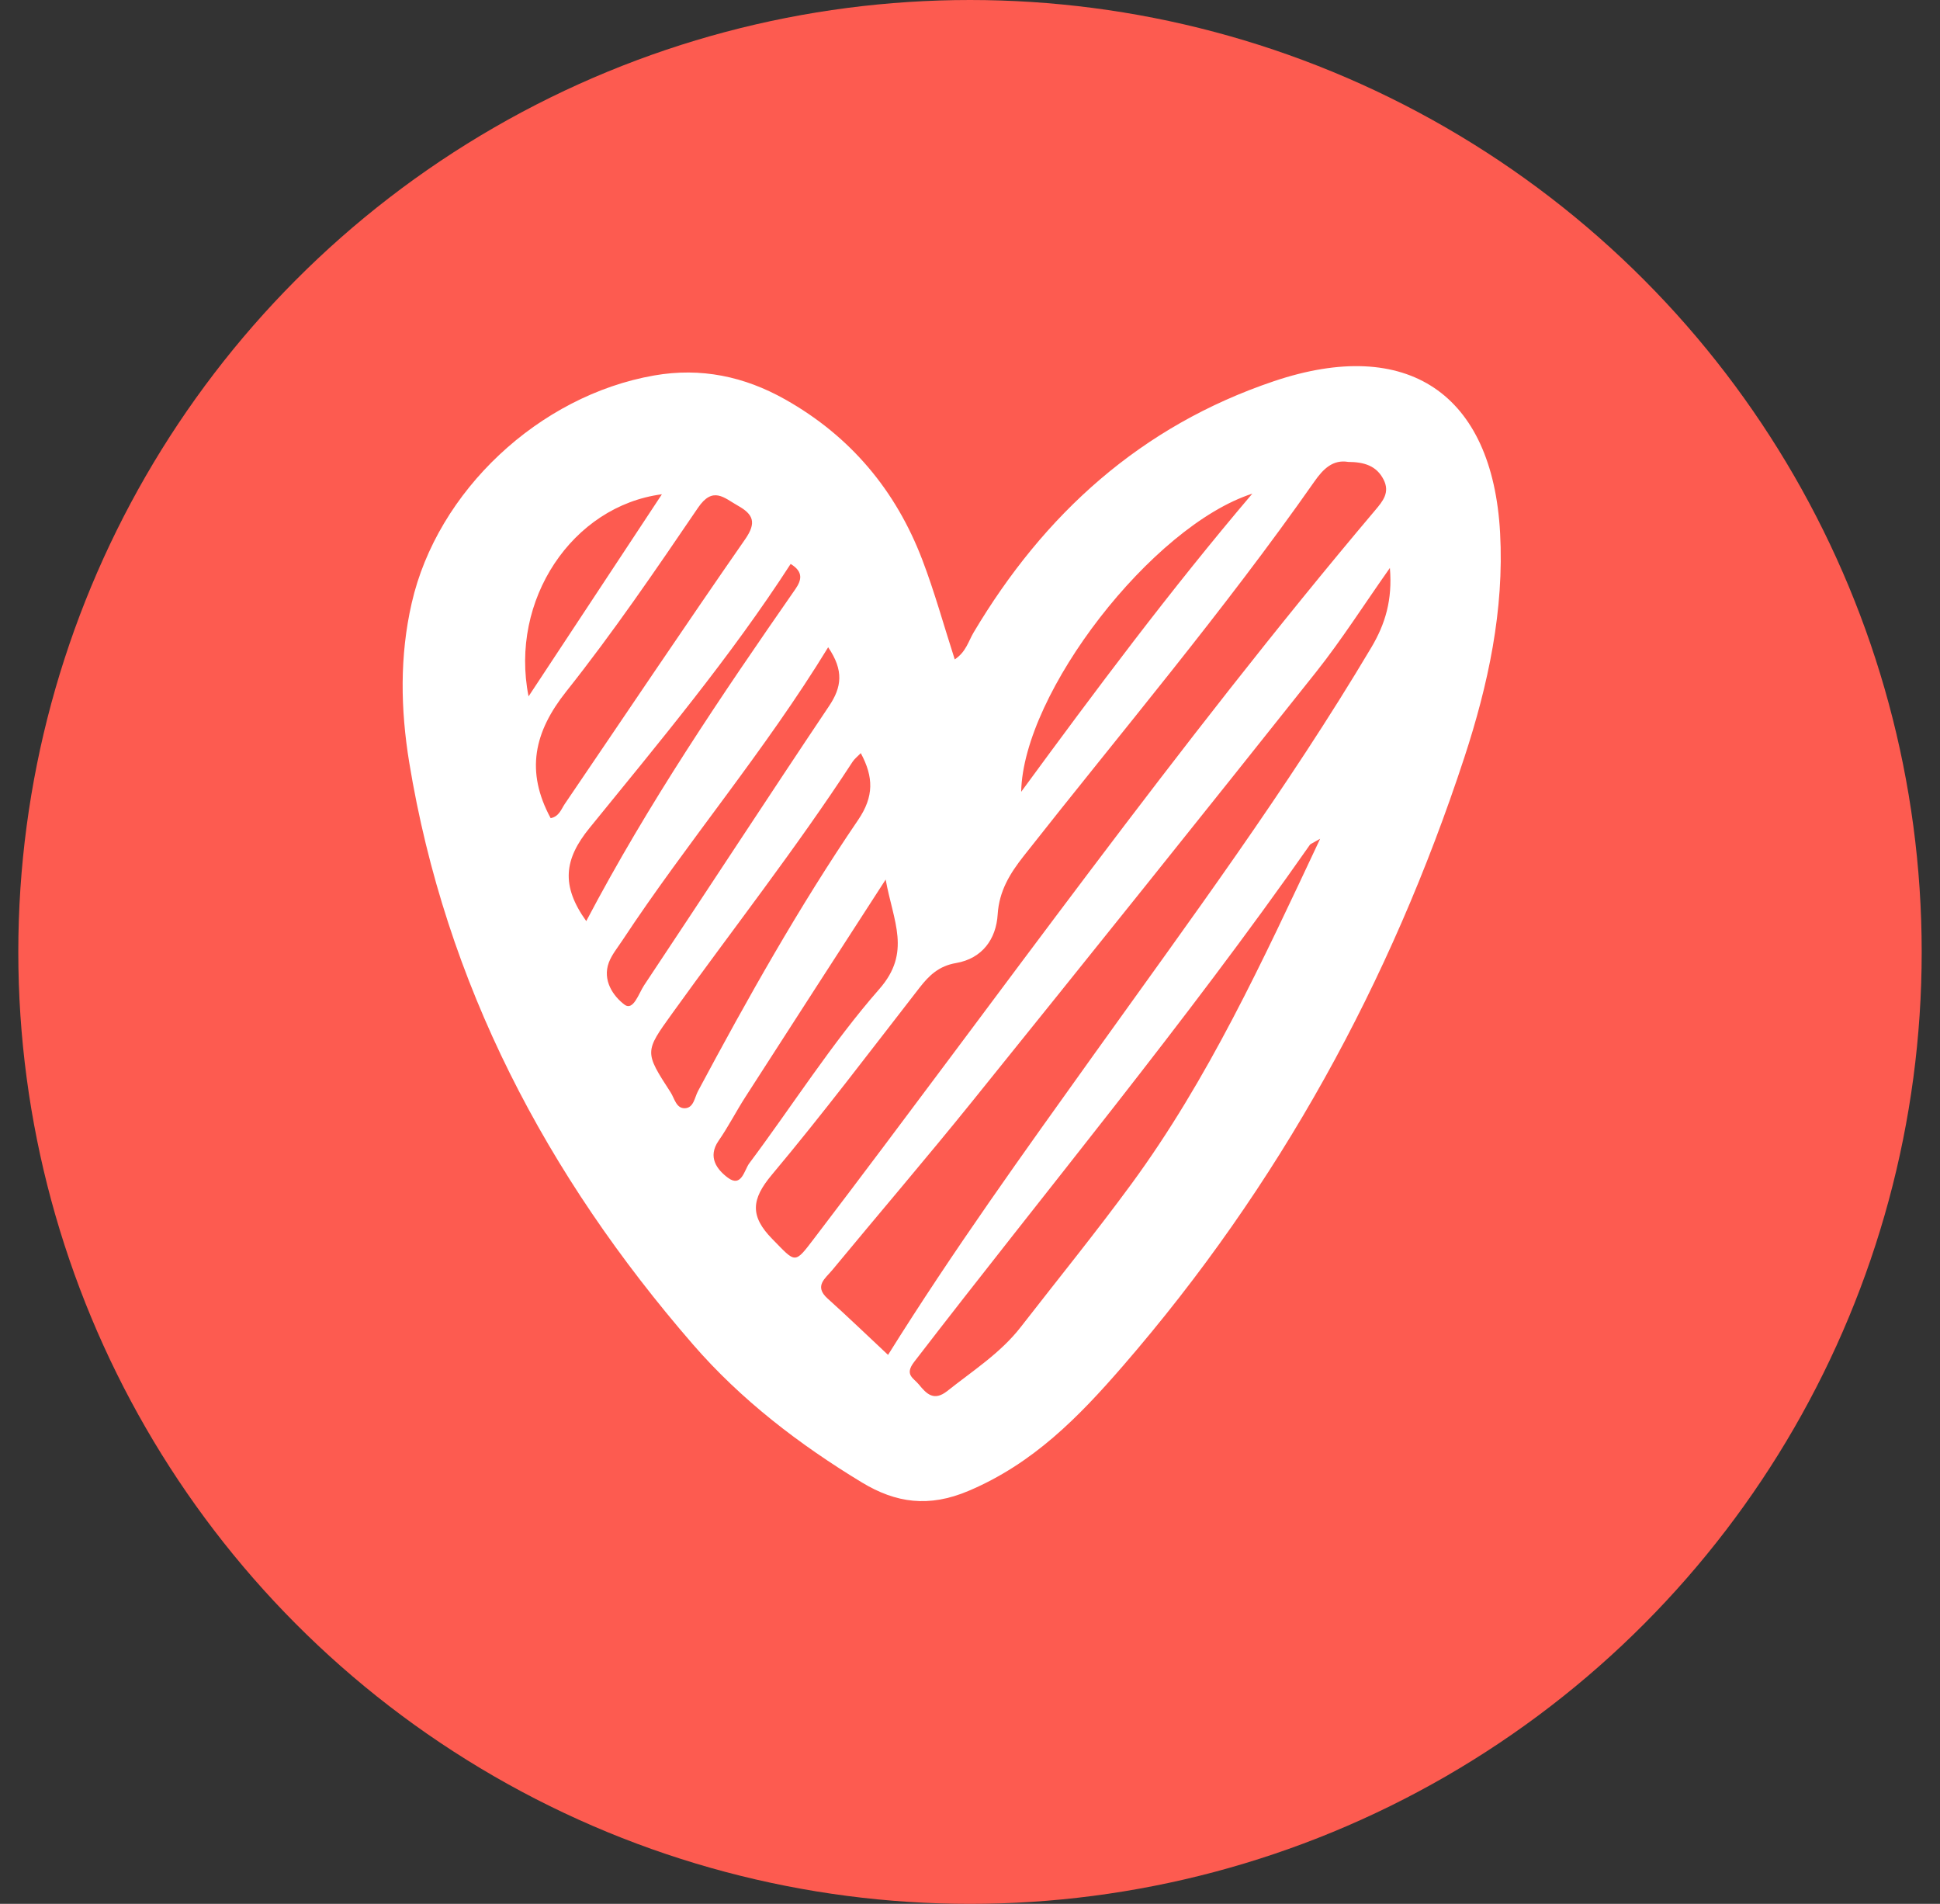
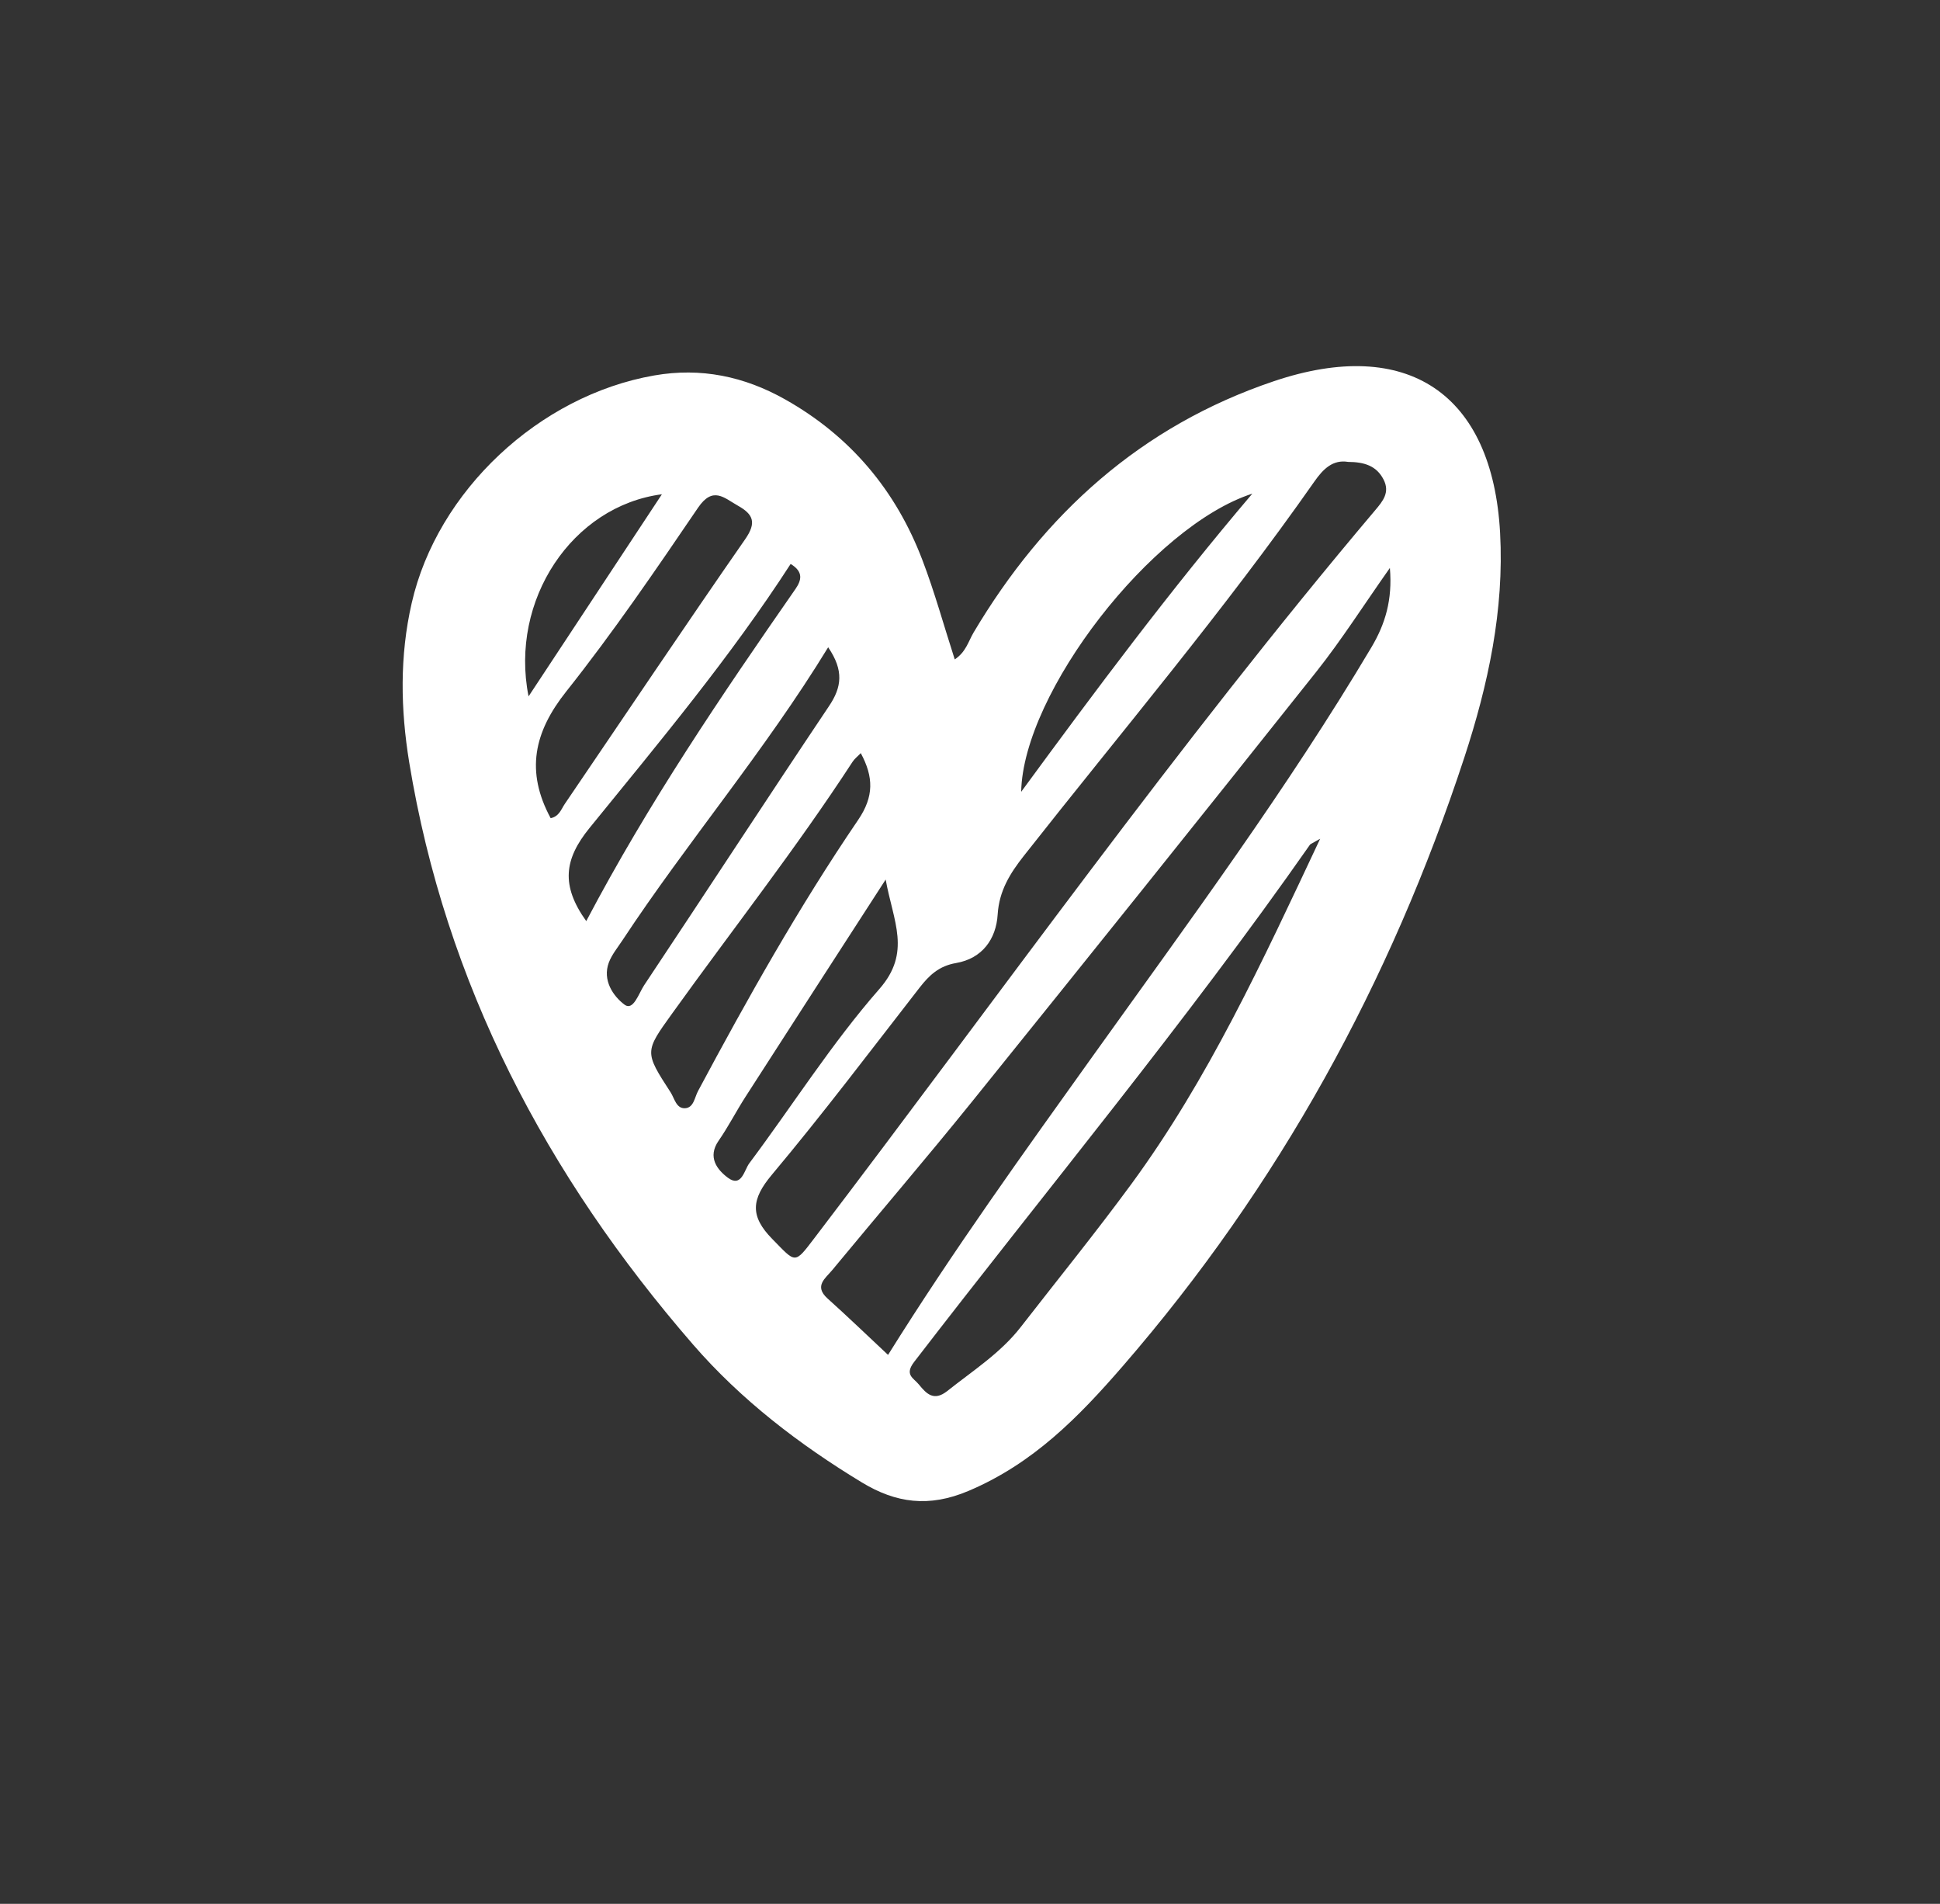
<svg xmlns="http://www.w3.org/2000/svg" width="53" height="52" viewBox="0 0 53 52" fill="none">
  <rect x="0" y="0" width="53" height="52" fill="#333333" stroke="none" />
-   <circle cx="26.5" cy="26" r="26" fill="#FD5B50" />
  <path fill-rule="evenodd" clip-rule="evenodd" d="M18.083 13.5C15.635 13.82 13.917 16.387 14.44 19.02C15.681 17.14 16.87 15.337 18.083 13.5ZM16.016 25.158C17.714 21.932 19.706 19.001 21.729 16.091C21.896 15.85 21.958 15.62 21.6 15.403C19.955 17.948 18.01 20.271 16.103 22.618C15.414 23.466 15.318 24.183 16.016 25.158ZM34.213 13.483C31.473 14.367 27.95 18.92 27.898 21.627C29.942 18.84 31.96 16.133 34.213 13.483ZM24.196 24.023C22.845 26.113 21.602 28.034 20.365 29.959C20.111 30.353 19.898 30.774 19.631 31.158C19.321 31.607 19.594 31.951 19.888 32.169C20.259 32.443 20.333 31.958 20.468 31.776C21.655 30.189 22.72 28.5 24.024 27.012C24.903 26.01 24.405 25.175 24.196 24.023ZM22.625 17.679C20.887 20.524 18.779 22.992 17.001 25.688C16.872 25.884 16.716 26.072 16.634 26.287C16.451 26.775 16.754 27.21 17.064 27.442C17.302 27.619 17.453 27.128 17.594 26.915C19.285 24.376 20.948 21.822 22.647 19.288C22.995 18.772 23.06 18.317 22.625 17.679ZM23.516 20.57C23.429 20.661 23.347 20.723 23.293 20.805C21.753 23.169 20.009 25.39 18.364 27.68C17.61 28.728 17.603 28.728 18.321 29.835C18.428 30.001 18.474 30.282 18.716 30.269C18.953 30.256 18.976 29.975 19.069 29.801C20.422 27.271 21.828 24.768 23.445 22.393C23.878 21.756 23.868 21.223 23.516 20.57ZM15.044 22.347C15.278 22.297 15.33 22.105 15.428 21.96C17.069 19.547 18.694 17.122 20.359 14.726C20.675 14.271 20.578 14.047 20.16 13.812C19.783 13.6 19.477 13.268 19.069 13.869C17.911 15.571 16.749 17.276 15.469 18.887C14.588 19.995 14.353 21.068 15.044 22.347ZM36.066 22.909C35.832 23.044 35.801 23.052 35.788 23.071C32.387 27.932 28.59 32.498 24.974 37.198C24.702 37.553 24.958 37.636 25.103 37.814C25.311 38.07 25.514 38.283 25.881 37.991C26.577 37.438 27.335 36.956 27.888 36.243C28.899 34.942 29.938 33.662 30.911 32.336C33.006 29.479 34.476 26.288 36.066 22.909ZM24.261 37.006C26.044 34.151 27.966 31.484 29.879 28.81C32.494 25.156 35.168 21.544 37.467 17.679C37.844 17.043 38.045 16.385 37.971 15.512C37.251 16.533 36.652 17.477 35.959 18.35C32.836 22.279 29.696 26.194 26.545 30.102C25.297 31.648 24.003 33.157 22.737 34.689C22.553 34.913 22.229 35.124 22.608 35.465C23.169 35.969 23.713 36.493 24.261 37.006ZM36.831 12.616C36.416 12.547 36.151 12.805 35.91 13.15C33.434 16.686 30.64 19.983 27.971 23.375C27.591 23.858 27.297 24.331 27.256 24.975C27.215 25.65 26.833 26.18 26.121 26.303C25.652 26.383 25.386 26.637 25.122 26.976C23.789 28.69 22.48 30.424 21.086 32.087C20.524 32.757 20.483 33.215 21.101 33.843C21.746 34.501 21.698 34.539 22.247 33.819C27.32 27.164 32.161 20.336 37.571 13.934C37.782 13.685 37.977 13.447 37.799 13.099C37.607 12.722 37.271 12.618 36.831 12.616ZM26.083 18.01C26.39 17.808 26.457 17.514 26.599 17.274C28.522 14.04 31.167 11.637 34.801 10.412C38.447 9.183 40.773 10.745 40.982 14.553C41.097 16.661 40.656 18.704 40.004 20.692C37.99 26.826 34.938 32.392 30.677 37.309C29.462 38.711 28.224 39.974 26.459 40.721C25.376 41.18 24.475 41.052 23.547 40.49C21.829 39.449 20.242 38.231 18.932 36.721C14.927 32.103 12.173 26.875 11.179 20.82C10.943 19.372 10.916 17.92 11.247 16.474C11.945 13.412 14.727 10.804 17.871 10.255C19.151 10.031 20.336 10.282 21.448 10.908C23.236 11.914 24.476 13.398 25.197 15.29C25.531 16.163 25.78 17.069 26.083 18.01Z" fill="white" />
</svg>